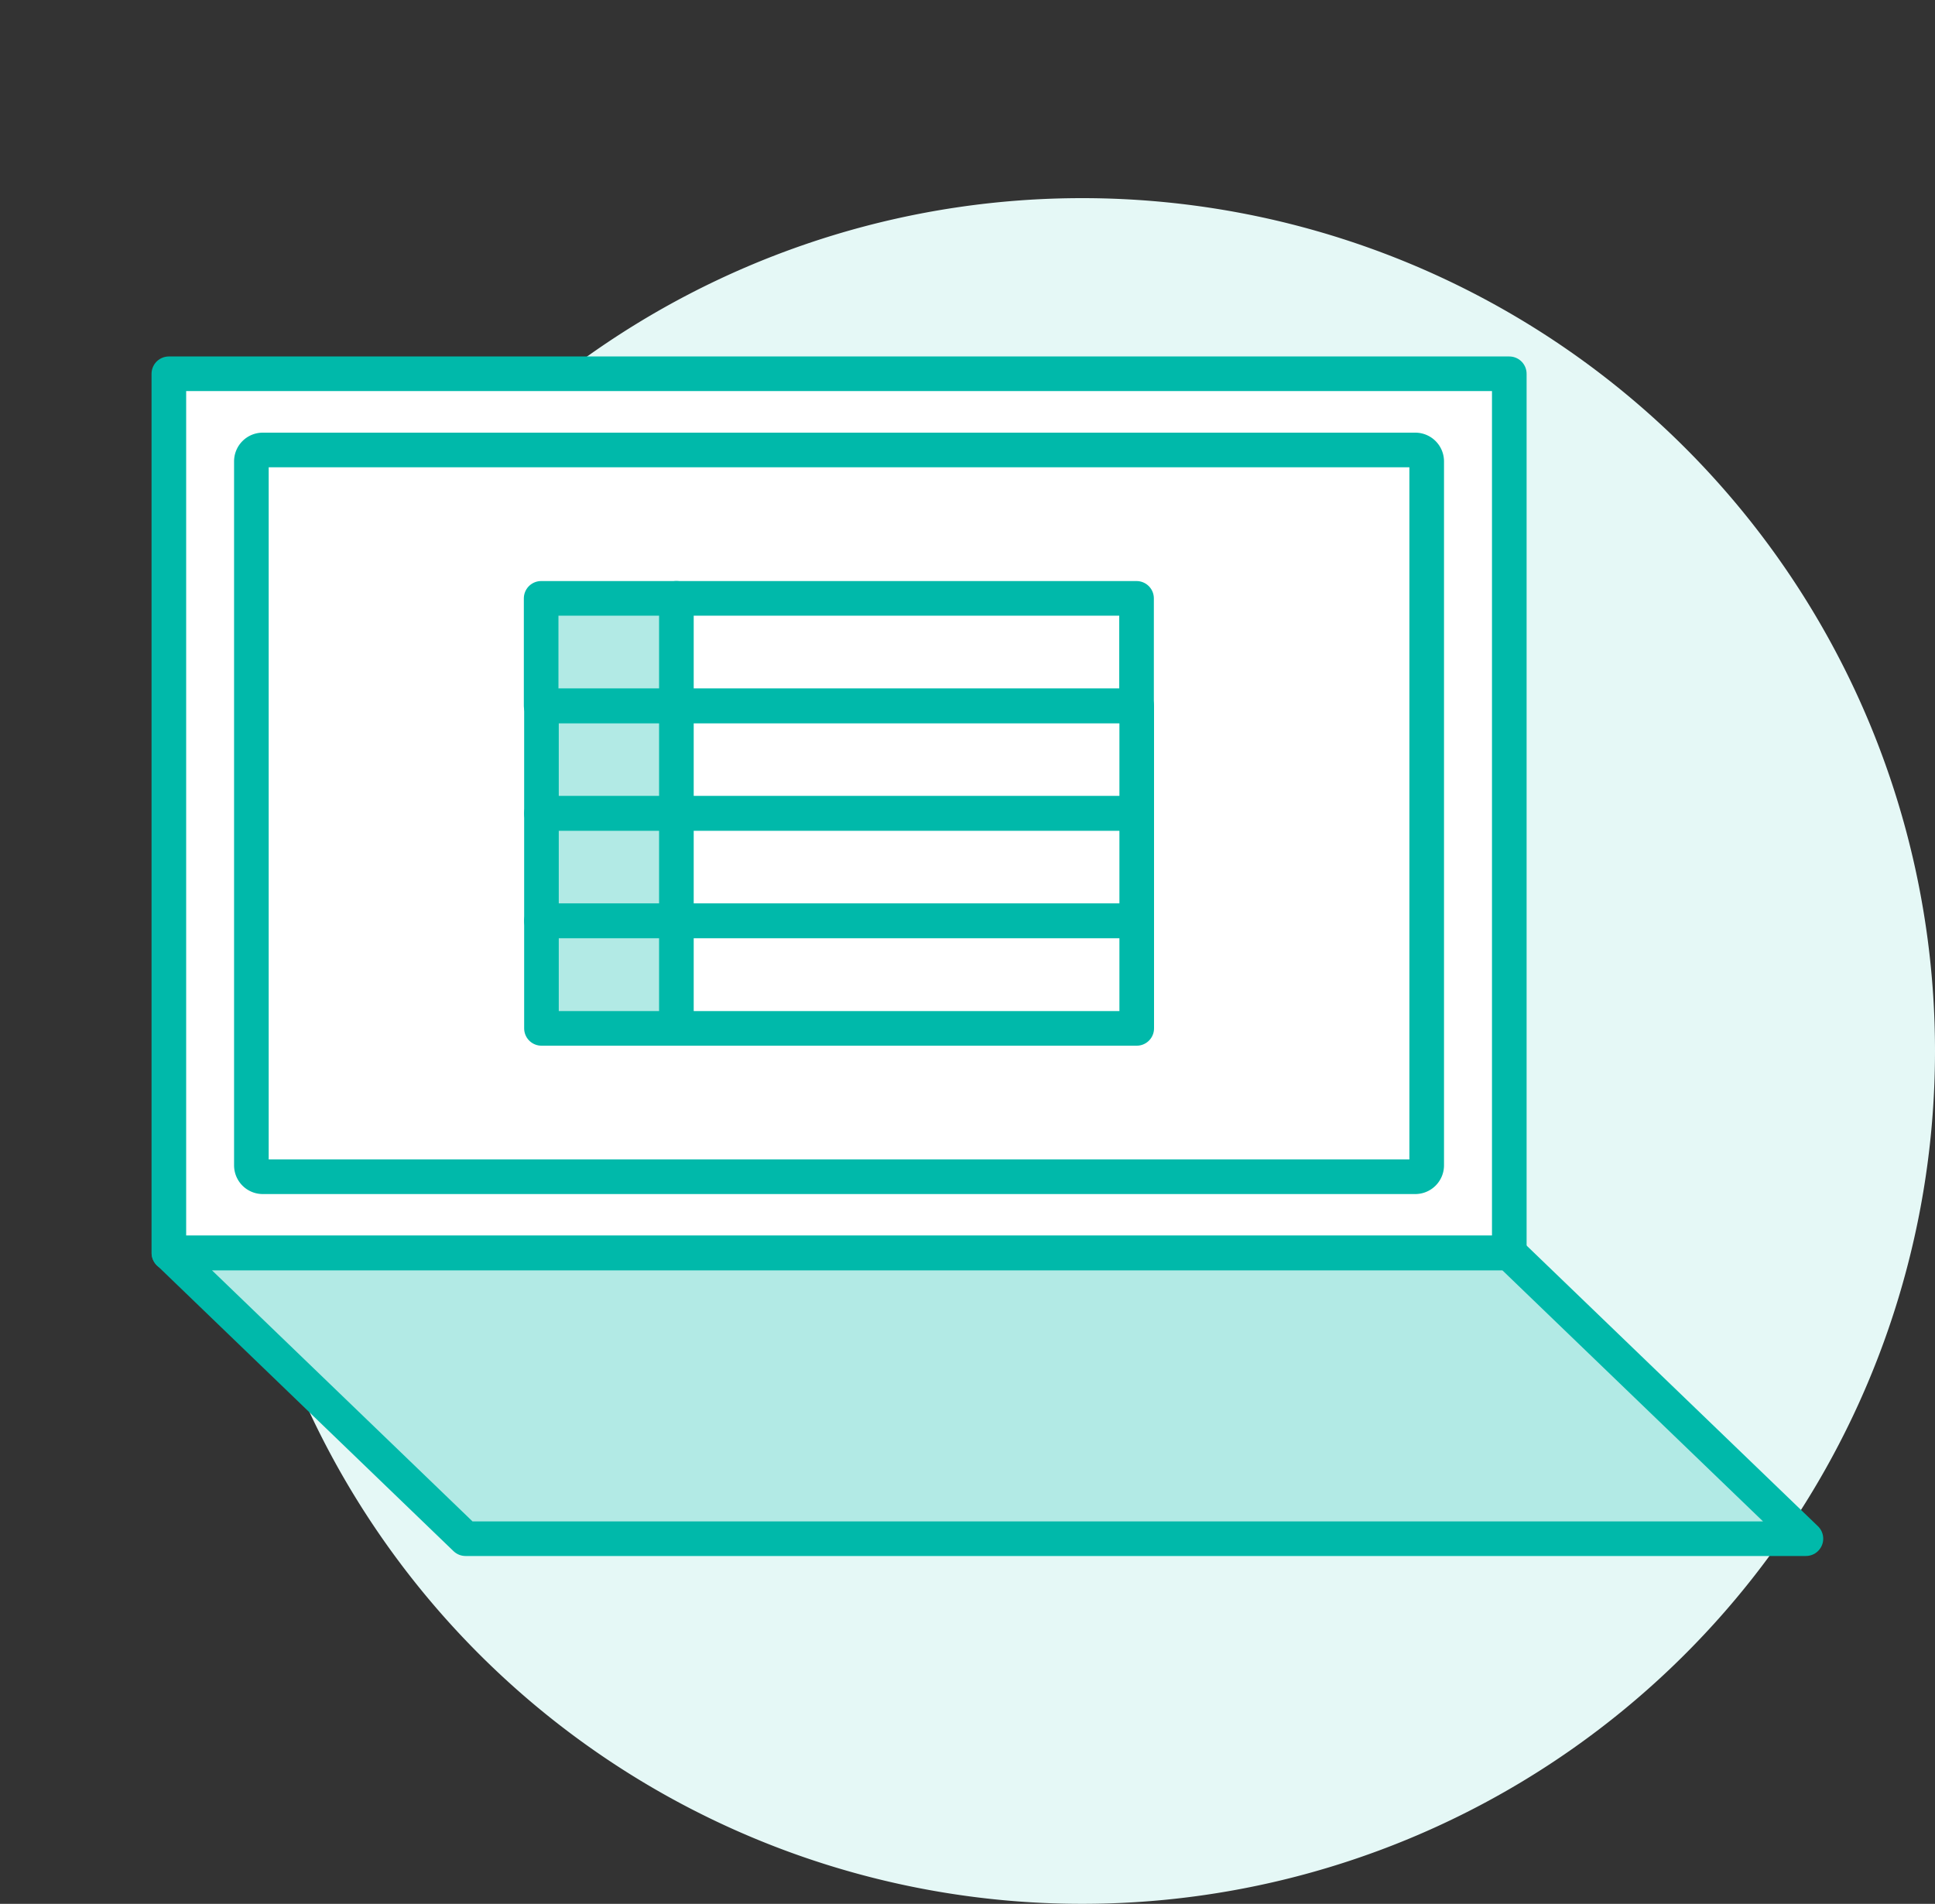
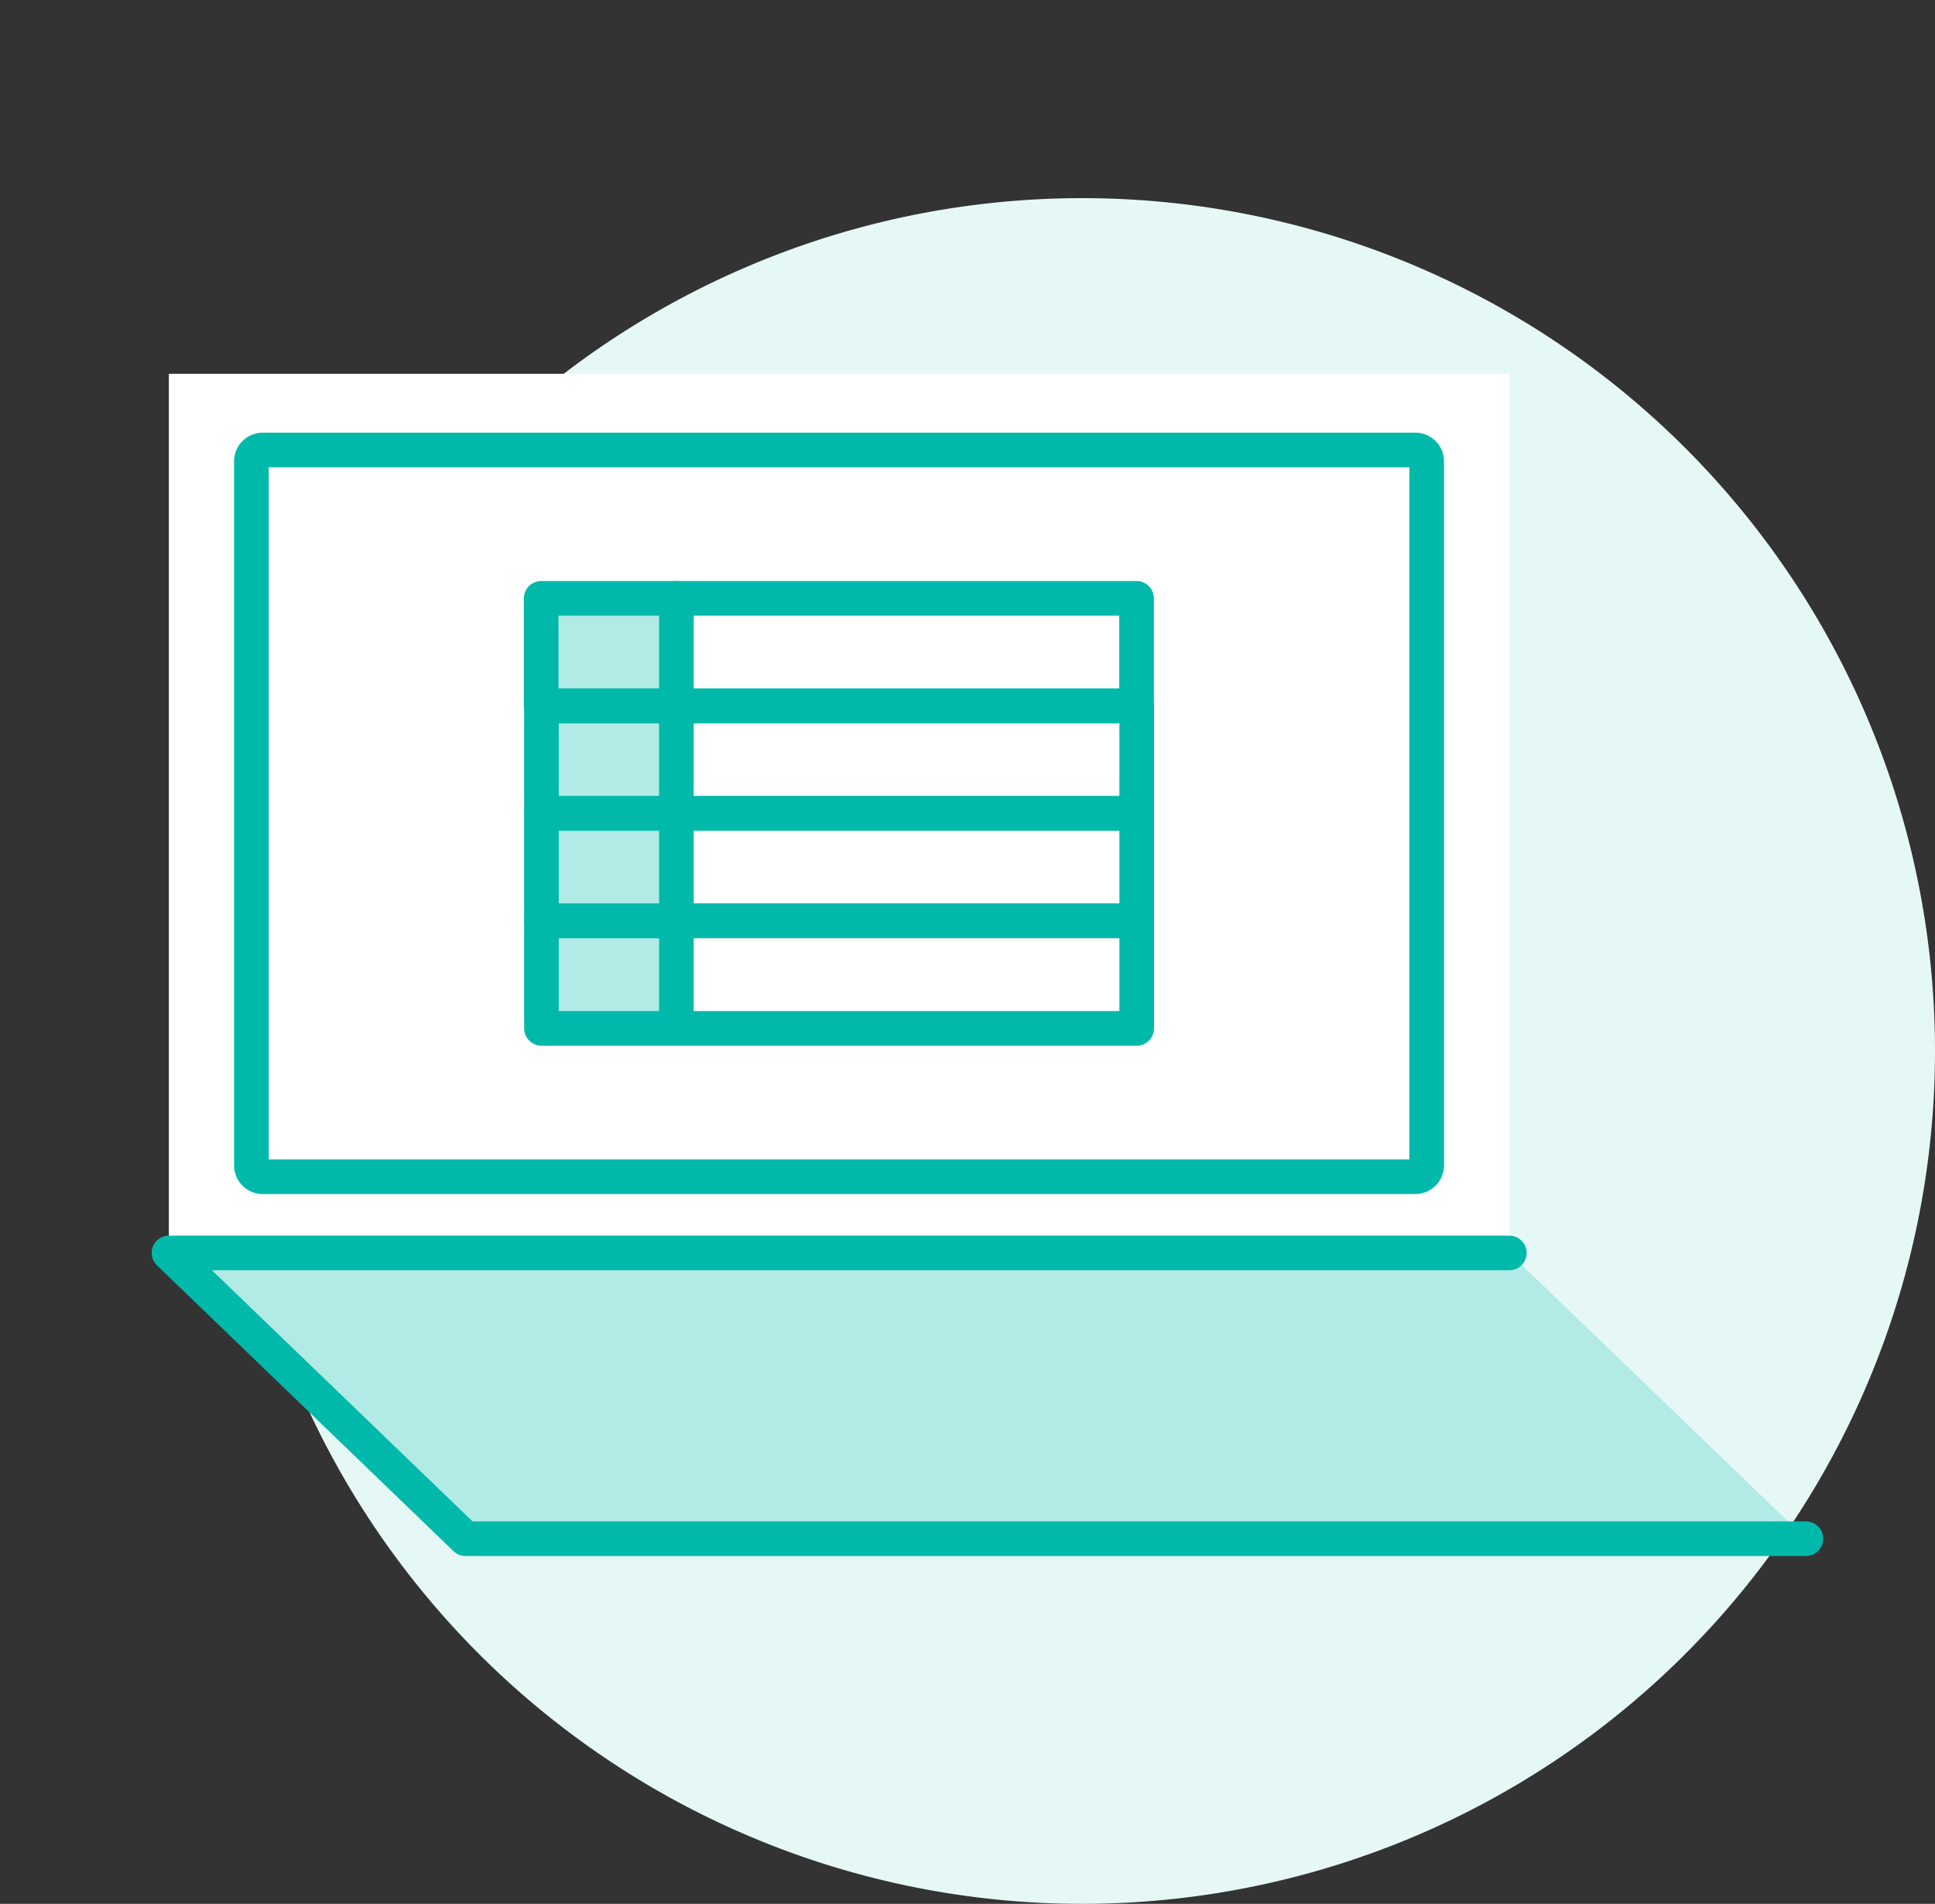
<svg xmlns="http://www.w3.org/2000/svg" width="55.899" height="55" viewBox="0 0 55.899 55">
  <rect x="0" y="0" width="55.899" height="55" fill="#333333" stroke="none" />
  <defs>
    <clipPath id="clip-path">
      <rect id="長方形_1505" data-name="長方形 1505" width="54.899" height="55" fill="none" />
    </clipPath>
  </defs>
  <g id="features_operator_icon01" transform="translate(1)">
    <rect id="長方形_3272" data-name="長方形 3272" width="55" height="55" transform="translate(-1)" fill="none" />
    <rect id="長方形_1498" data-name="長方形 1498" width="54.751" height="54.751" transform="translate(0 0)" fill="none" />
    <g id="グループ_1003" data-name="グループ 1003" transform="translate(0 0)">
      <g id="グループ_1002" data-name="グループ 1002" clip-path="url(#clip-path)">
        <path id="パス_3589" data-name="パス 3589" d="M54.925,30.388A24.638,24.638,0,1,1,30.287,5.75,24.638,24.638,0,0,1,54.925,30.388" transform="translate(-0.026 -0.026)" fill="#e5f8f6" />
        <rect id="長方形_1499" data-name="長方形 1499" width="38.723" height="25.399" transform="translate(3.878 10.798)" fill="#fff" />
        <path id="パス_3590" data-name="パス 3590" d="M51.188,44.617H12.466L3.9,36.362H42.619Z" transform="translate(-0.018 -0.166)" fill="#b2eae5" />
-         <rect id="長方形_1500" data-name="長方形 1500" width="38.723" height="25.399" transform="translate(3.878 10.798)" fill="none" stroke="#00b9aa" stroke-linecap="round" stroke-linejoin="round" stroke-width="1" />
-         <path id="パス_3591" data-name="パス 3591" d="M51.188,44.617H12.466L3.9,36.362H42.619Z" transform="translate(-0.018 -0.166)" fill="none" stroke="#00b9aa" stroke-linecap="round" stroke-linejoin="round" stroke-width="1" />
+         <path id="パス_3591" data-name="パス 3591" d="M51.188,44.617H12.466L3.9,36.362H42.619" transform="translate(-0.018 -0.166)" fill="none" stroke="#00b9aa" stroke-linecap="round" stroke-linejoin="round" stroke-width="1" />
        <path id="パス_3592" data-name="パス 3592" d="M39.917,34.054H6.619a.329.329,0,0,1-.328-.328V13.386a.329.329,0,0,1,.328-.328h33.3a.328.328,0,0,1,.327.328v20.34a.328.328,0,0,1-.327.328" transform="translate(-0.029 -0.059)" fill="#fff" />
        <path id="長方形_1501" data-name="長方形 1501" d="M.329,0H33.623a.33.33,0,0,1,.33.33V20.666a.33.33,0,0,1-.33.33H.329A.329.329,0,0,1,0,20.667V.329A.329.329,0,0,1,.329,0Z" transform="translate(6.262 12.999)" fill="none" stroke="#00b9aa" stroke-linecap="round" stroke-linejoin="round" stroke-width="1" />
        <path id="パス_3593" data-name="パス 3593" d="M18.607,29.788h-3.9V17.365h3.9Z" transform="translate(-0.067 -0.079)" fill="#b2eae5" />
        <path id="パス_3594" data-name="パス 3594" d="M31.9,20.47h-17.2V17.365H31.9Z" transform="translate(-0.067 -0.079)" fill="none" stroke="#00b9aa" stroke-linecap="round" stroke-linejoin="round" stroke-width="1" />
        <rect id="長方形_1502" data-name="長方形 1502" width="17.196" height="3.106" transform="translate(14.642 20.392)" fill="none" stroke="#00b9aa" stroke-linecap="round" stroke-linejoin="round" stroke-width="1" />
        <rect id="長方形_1503" data-name="長方形 1503" width="17.196" height="3.106" transform="translate(14.642 23.497)" fill="none" stroke="#00b9aa" stroke-linecap="round" stroke-linejoin="round" stroke-width="1" />
        <rect id="長方形_1504" data-name="長方形 1504" width="17.196" height="3.106" transform="translate(14.642 26.603)" fill="none" stroke="#00b9aa" stroke-linecap="round" stroke-linejoin="round" stroke-width="1" />
        <line id="線_151" data-name="線 151" y2="12.423" transform="translate(18.54 17.285)" fill="none" stroke="#00b9aa" stroke-linecap="round" stroke-linejoin="round" stroke-width="1" />
      </g>
    </g>
  </g>
</svg>